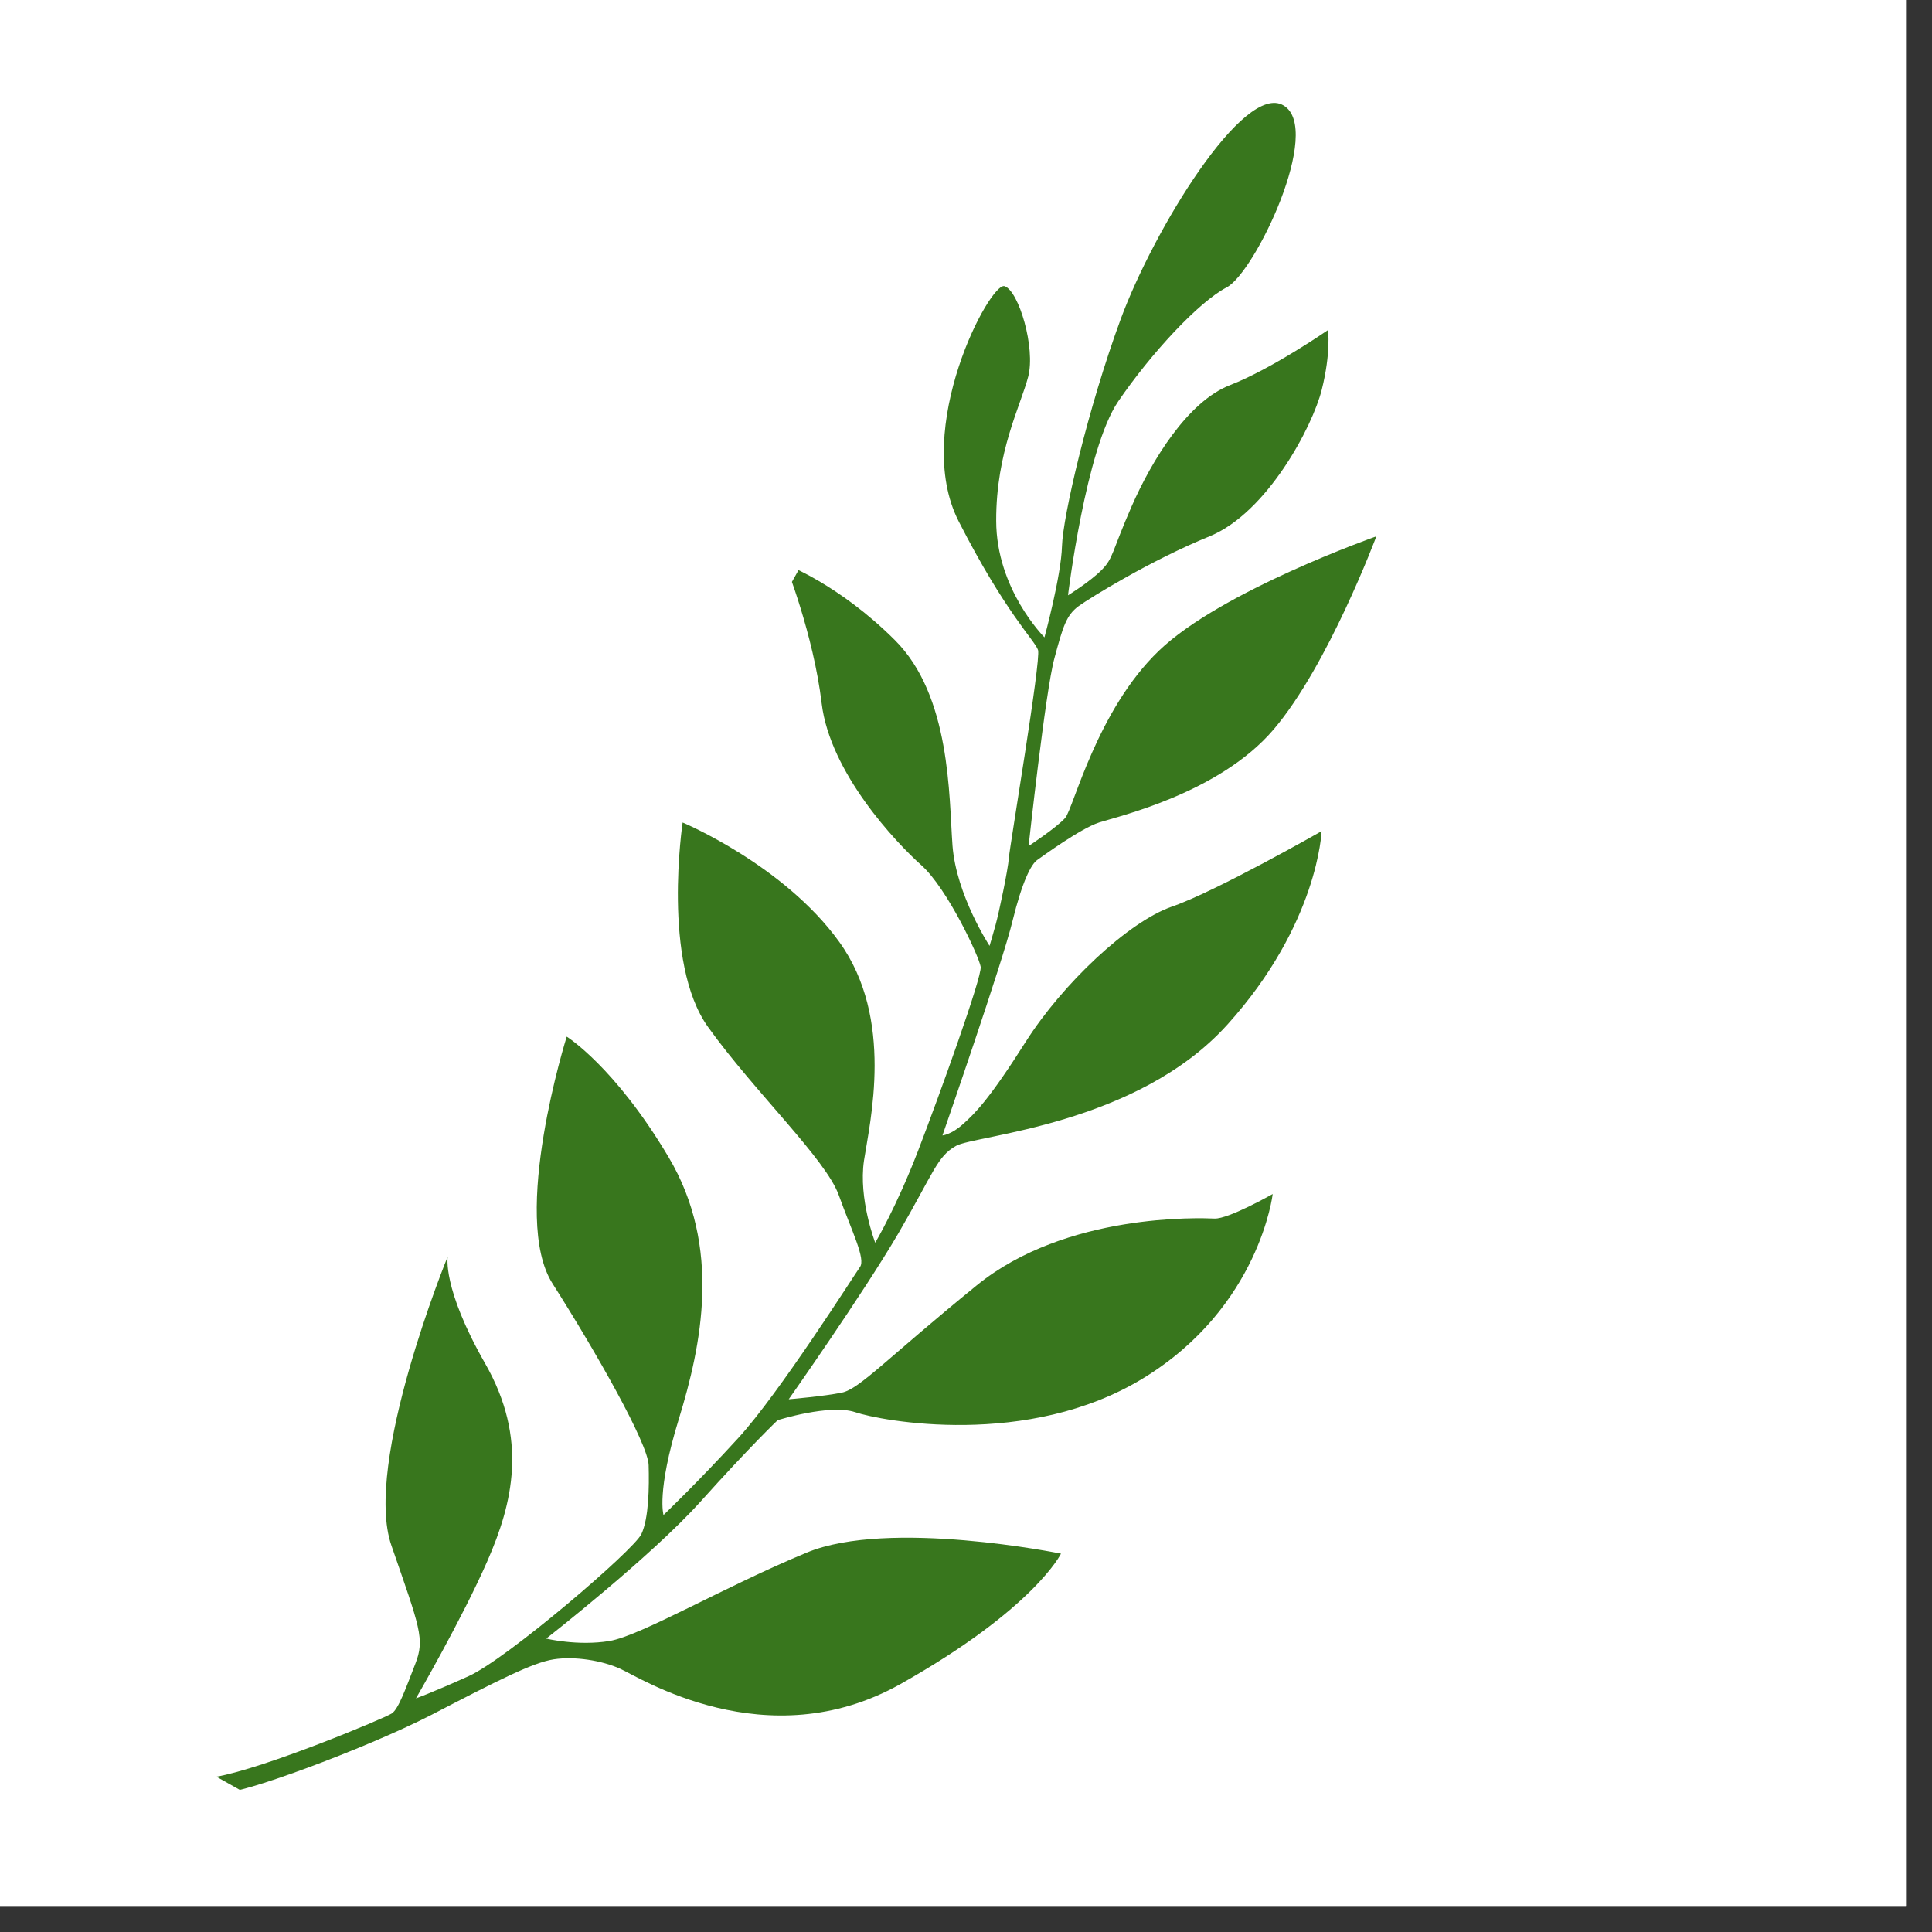
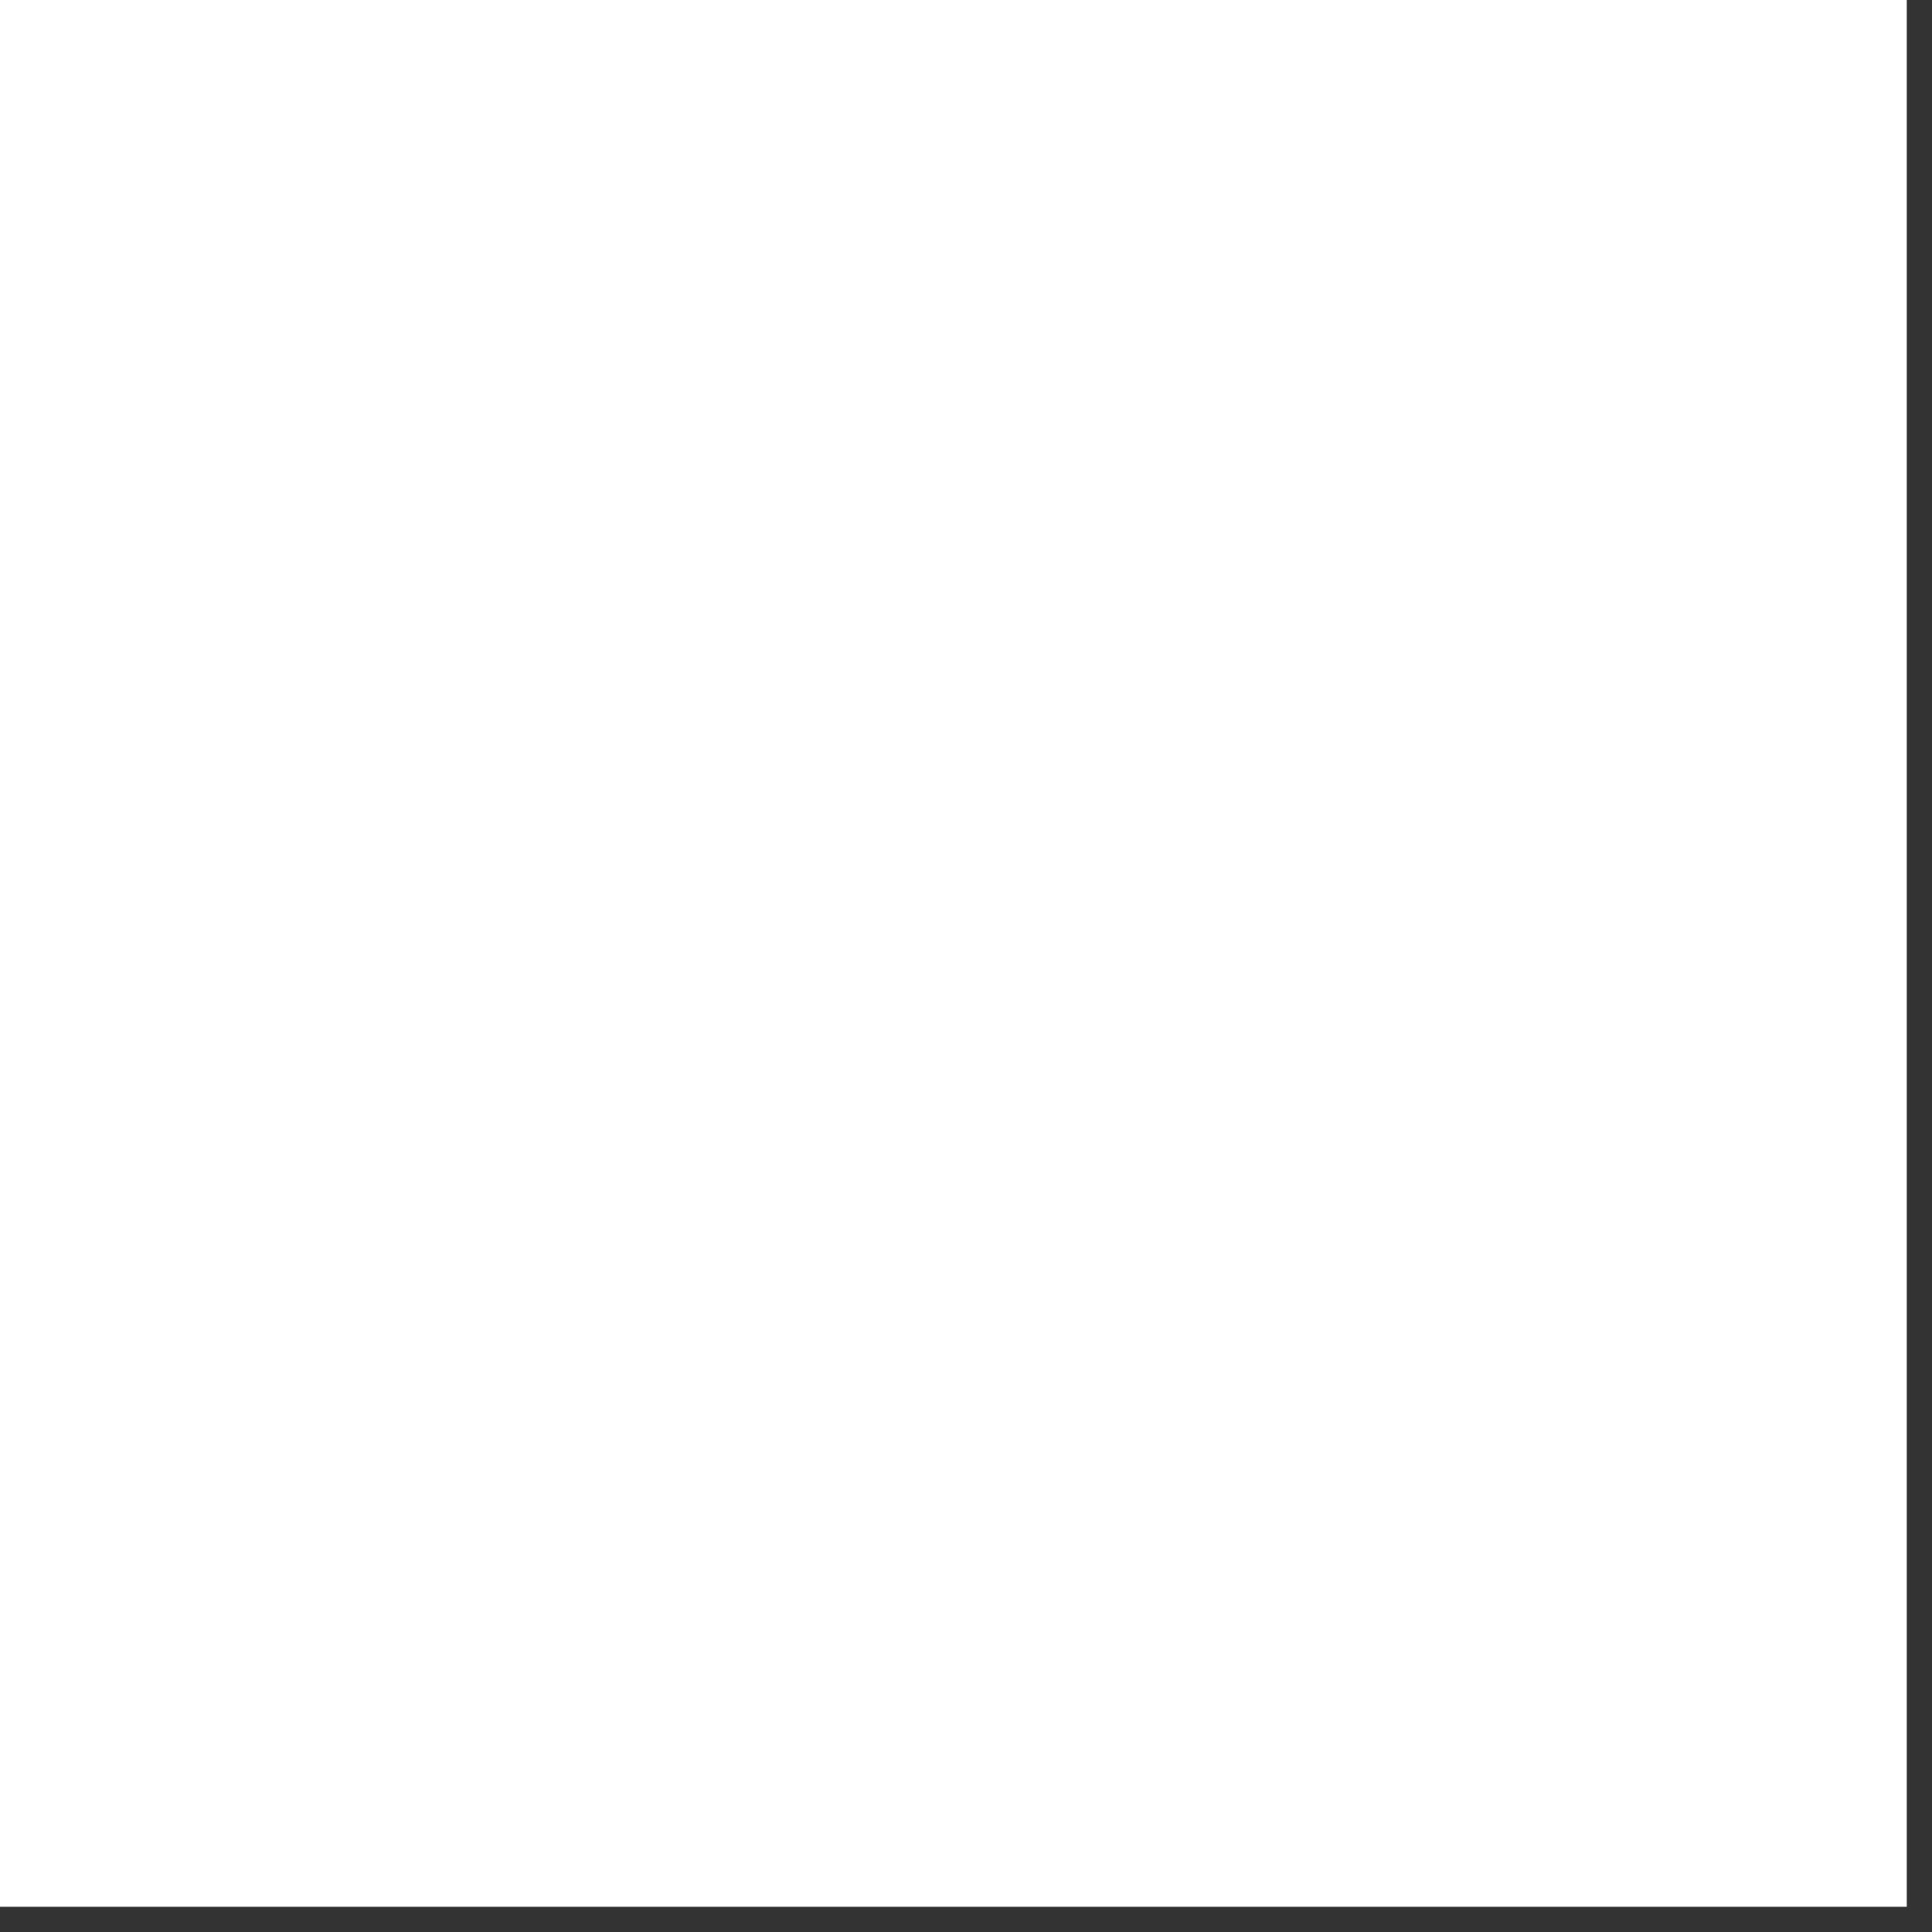
<svg xmlns="http://www.w3.org/2000/svg" width="50" zoomAndPan="magnify" viewBox="0 0 37.5 37.5" height="50" preserveAspectRatio="xMidYMid meet" version="1.0">
  <rect x="0" y="0" width="37.5" height="37.5" fill="#333333" stroke="none" />
  <defs>
    <clipPath id="27033bfebf">
      <path d="M 0 0 L 37.008 0 L 37.008 37.008 L 0 37.008 Z M 0 0 " clip-rule="nonzero" />
    </clipPath>
    <clipPath id="e9a0128bbc">
      <path d="M 2 0 L 35 0 L 35 37.008 L 2 37.008 Z M 2 0 " clip-rule="nonzero" />
    </clipPath>
    <clipPath id="74fe8e88d4">
-       <path d="M 21.391 0 L 34.297 7.246 L 15.461 40.809 L 2.555 33.562 Z M 21.391 0 " clip-rule="nonzero" />
-     </clipPath>
+       </clipPath>
    <clipPath id="984af831bd">
      <path d="M 2 1 L 25 1 L 25 35 L 2 35 Z M 2 1 " clip-rule="nonzero" />
    </clipPath>
    <clipPath id="98b93ad92f">
      <path d="M 19.391 0 L 32.297 7.246 L 13.461 40.809 L 0.555 33.562 Z M 19.391 0 " clip-rule="nonzero" />
    </clipPath>
    <clipPath id="74d7a5fe25">
      <path d="M 32.539 7.383 L 19.633 0.137 L 0.797 33.699 L 13.703 40.945 Z M 32.539 7.383 " clip-rule="nonzero" />
    </clipPath>
    <clipPath id="b173c047fb">
-       <rect x="0" width="33" y="0" height="38" />
-     </clipPath>
+       </clipPath>
  </defs>
  <g clip-path="url(#27033bfebf)">
    <path fill="#ffffff" d="M 0 0 L 37.008 0 L 37.008 37.008 L 0 37.008 Z M 0 0 " fill-opacity="1" fill-rule="nonzero" />
    <path fill="#ffffff" d="M 0 0 L 37.008 0 L 37.008 37.008 L 0 37.008 Z M 0 0 " fill-opacity="1" fill-rule="nonzero" />
  </g>
  <g clip-path="url(#e9a0128bbc)">
    <g clip-path="url(#74fe8e88d4)">
      <g transform="matrix(1, 0, 0, 1, 2, 0)">
        <g clip-path="url(#b173c047fb)">
          <g clip-path="url(#984af831bd)">
            <g clip-path="url(#98b93ad92f)">
              <g clip-path="url(#74d7a5fe25)">
                <path fill="#38761d" d="M 2.188 34.488 C 2.188 34.488 2.195 34.672 2.375 34.773 C 2.555 34.875 5.074 33.953 6.367 33.289 C 7.656 32.621 8.34 32.27 8.75 32.207 C 9.16 32.145 9.684 32.23 10.039 32.391 C 10.395 32.547 12.875 34.148 15.477 32.688 C 18.074 31.227 18.594 30.156 18.594 30.156 C 18.594 30.156 15.25 29.473 13.656 30.137 C 12.059 30.797 10.441 31.75 9.828 31.852 C 9.215 31.953 8.602 31.805 8.602 31.805 C 8.602 31.805 10.633 30.219 11.598 29.145 C 12.559 28.074 13.094 27.566 13.094 27.566 C 13.094 27.566 14.105 27.246 14.598 27.41 C 15.09 27.578 17.953 28.125 20.199 26.746 C 22.449 25.367 22.703 23.176 22.703 23.176 C 22.703 23.176 21.844 23.664 21.574 23.652 C 21.305 23.641 18.691 23.535 16.953 24.953 C 15.215 26.367 14.684 26.961 14.34 27.031 C 13.996 27.102 13.309 27.16 13.309 27.16 C 13.309 27.16 14.734 25.137 15.434 23.945 C 16.129 22.75 16.188 22.449 16.555 22.242 C 16.922 22.031 20.059 21.844 21.824 19.887 C 23.59 17.93 23.652 16.133 23.652 16.133 C 23.652 16.133 21.59 17.309 20.746 17.598 C 19.902 17.891 18.625 19.094 17.91 20.219 C 17.195 21.348 16.922 21.613 16.695 21.816 C 16.469 22.023 16.293 22.039 16.293 22.039 C 16.293 22.039 17.465 18.664 17.652 17.879 C 17.844 17.098 18.016 16.777 18.129 16.695 C 18.246 16.613 18.973 16.082 19.332 15.965 C 19.691 15.848 21.668 15.398 22.723 14.156 C 23.781 12.914 24.715 10.41 24.715 10.41 C 24.715 10.41 21.703 11.469 20.496 12.629 C 19.289 13.785 18.836 15.688 18.676 15.875 C 18.512 16.062 17.965 16.422 17.965 16.422 C 17.965 16.422 18.293 13.406 18.465 12.781 C 18.633 12.152 18.699 11.941 18.934 11.766 C 19.172 11.594 20.355 10.867 21.477 10.41 C 22.594 9.953 23.477 8.281 23.656 7.562 C 23.836 6.844 23.777 6.406 23.777 6.406 C 23.777 6.406 22.688 7.16 21.871 7.477 C 21.051 7.797 20.355 8.938 19.965 9.828 C 19.574 10.723 19.613 10.828 19.387 11.059 C 19.156 11.293 18.73 11.555 18.73 11.555 C 18.73 11.555 19.074 8.719 19.703 7.793 C 20.336 6.867 21.258 5.867 21.809 5.578 C 22.359 5.293 23.688 2.504 22.914 2.047 C 22.145 1.586 20.391 4.465 19.754 6.191 C 19.117 7.922 18.629 10.027 18.613 10.602 C 18.598 11.176 18.273 12.371 18.273 12.371 C 18.273 12.371 17.336 11.441 17.336 10.105 C 17.332 8.77 17.812 7.871 17.957 7.312 C 18.102 6.754 17.777 5.652 17.5 5.555 C 17.223 5.453 15.695 8.32 16.605 10.113 C 17.52 11.906 18.086 12.43 18.148 12.617 C 18.211 12.805 17.598 16.426 17.582 16.652 C 17.566 16.879 17.391 17.711 17.324 17.953 C 17.258 18.195 17.207 18.359 17.207 18.359 C 17.207 18.359 16.562 17.375 16.488 16.414 C 16.418 15.457 16.457 13.504 15.367 12.422 C 14.277 11.336 13.246 10.953 13.246 10.953 C 13.246 10.953 13.789 12.312 13.949 13.656 C 14.113 15 15.387 16.352 15.887 16.797 C 16.387 17.246 17.004 18.566 17.035 18.766 C 17.062 18.961 16.242 21.238 15.82 22.336 C 15.398 23.434 14.988 24.121 14.988 24.121 C 14.988 24.121 14.66 23.27 14.77 22.527 C 14.883 21.781 15.367 19.773 14.289 18.281 C 13.211 16.785 11.25 15.965 11.25 15.965 C 11.25 15.965 10.84 18.68 11.746 19.938 C 12.652 21.199 14.031 22.5 14.281 23.199 C 14.531 23.895 14.809 24.438 14.691 24.594 C 14.578 24.754 13.121 27.051 12.328 27.914 C 11.539 28.777 10.879 29.406 10.879 29.406 C 10.879 29.406 10.738 28.965 11.176 27.543 C 11.613 26.121 12.02 24.207 10.973 22.453 C 9.93 20.699 9 20.121 9 20.121 C 9 20.121 7.898 23.621 8.727 24.918 C 9.555 26.219 10.578 28.016 10.59 28.438 C 10.602 28.863 10.594 29.469 10.449 29.777 C 10.305 30.086 7.836 32.203 7.094 32.535 C 6.348 32.871 6.074 32.965 6.074 32.965 C 6.074 32.965 6.973 31.414 7.461 30.297 C 7.949 29.18 8.258 27.934 7.414 26.461 C 6.574 24.988 6.691 24.387 6.691 24.387 C 6.691 24.387 5.043 28.41 5.598 30 C 6.148 31.59 6.25 31.812 6.062 32.293 C 5.875 32.773 5.738 33.168 5.605 33.258 C 5.469 33.348 3.141 34.324 2.188 34.488 Z M 2.188 34.488 " fill-opacity="1" fill-rule="evenodd" />
              </g>
            </g>
          </g>
        </g>
      </g>
    </g>
  </g>
</svg>